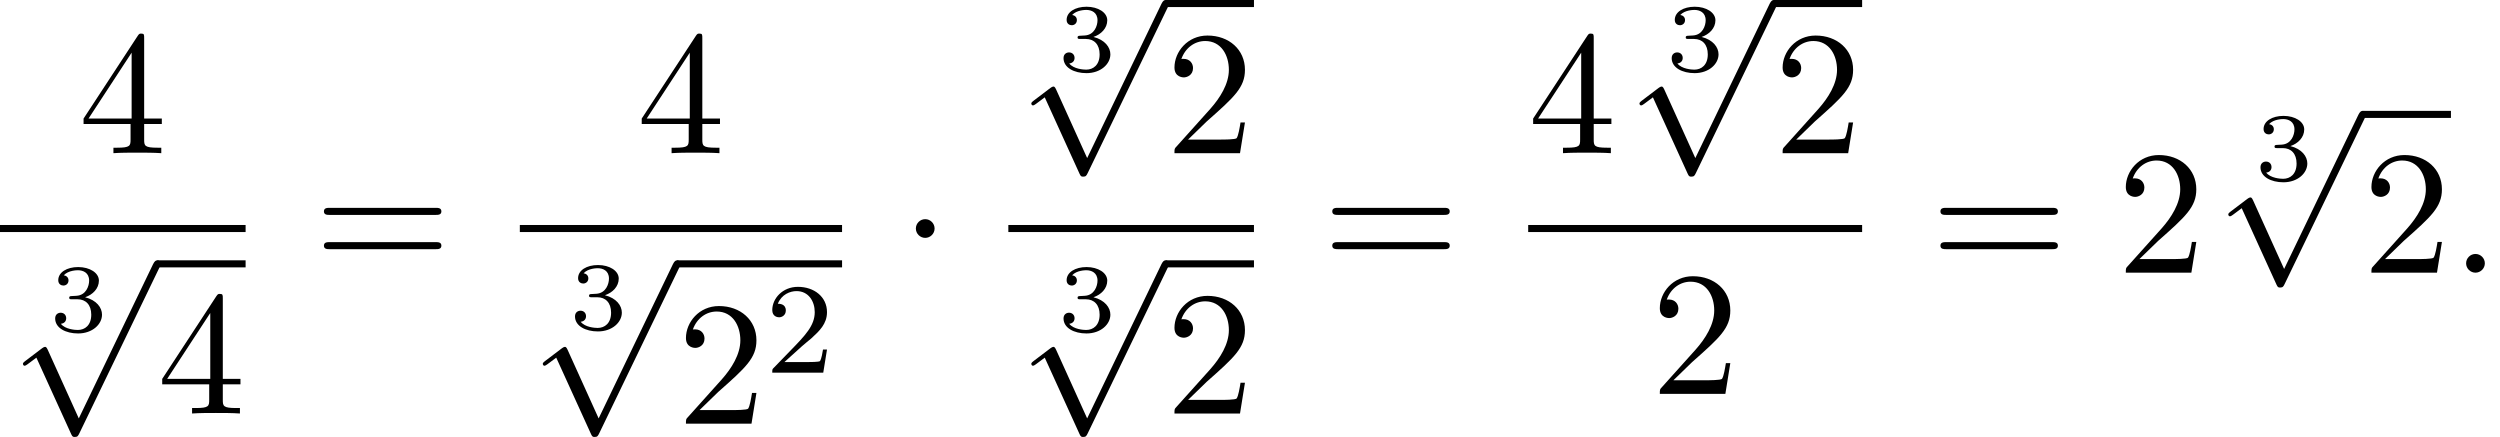
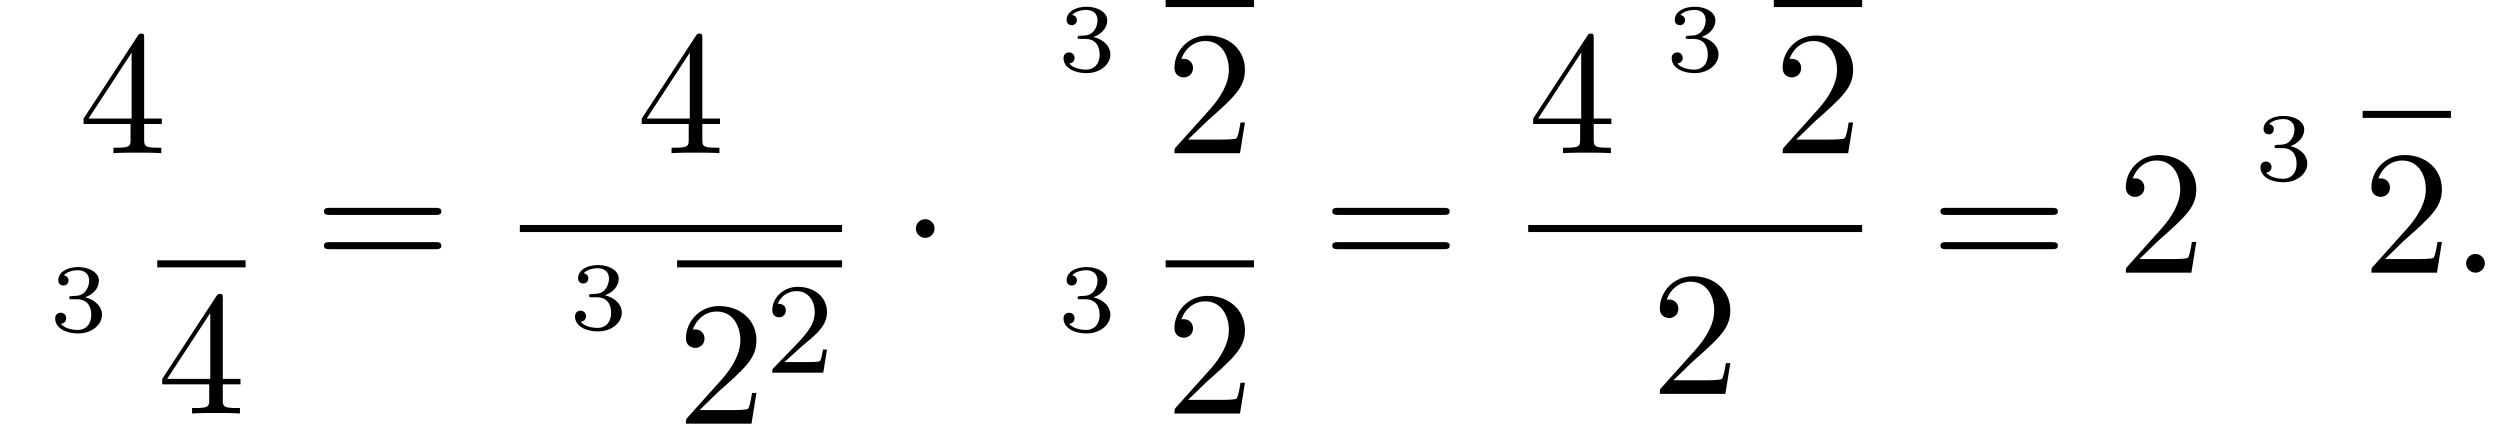
<svg xmlns="http://www.w3.org/2000/svg" xmlns:xlink="http://www.w3.org/1999/xlink" version="1.1" width="154.396pt" height="26.986pt" viewBox="156.526 70.175 154.396 26.986">
  <defs>
    <path id="g1-58" d="M2.095-.578C2.095-.895 1.833-1.156 1.516-1.156S.938-.895 .938-.578S1.2 0 1.516 0S2.095-.262 2.095-.578Z" />
    <path id="g3-50" d="M2.248-1.626C2.375-1.745 2.71-2.008 2.837-2.12C3.332-2.574 3.802-3.013 3.802-3.738C3.802-4.686 3.005-5.3 2.008-5.3C1.052-5.3 .422-4.575 .422-3.866C.422-3.475 .733-3.419 .845-3.419C1.012-3.419 1.259-3.539 1.259-3.842C1.259-4.256 .861-4.256 .765-4.256C.996-4.838 1.53-5.037 1.921-5.037C2.662-5.037 3.045-4.407 3.045-3.738C3.045-2.909 2.463-2.303 1.522-1.339L.518-.303C.422-.215 .422-.199 .422 0H3.571L3.802-1.427H3.555C3.531-1.267 3.467-.869 3.371-.717C3.324-.654 2.718-.654 2.59-.654H1.172L2.248-1.626Z" />
    <path id="g0-1" d="M2.095-2.727C2.095-3.044 1.833-3.305 1.516-3.305S.938-3.044 .938-2.727S1.2-2.149 1.516-2.149S2.095-2.411 2.095-2.727Z" />
-     <path id="g0-112" d="M4.244 9.327L2.324 5.084C2.247 4.909 2.193 4.909 2.16 4.909C2.149 4.909 2.095 4.909 1.975 4.996L.938 5.782C.796 5.891 .796 5.924 .796 5.956C.796 6.011 .829 6.076 .905 6.076C.971 6.076 1.156 5.924 1.276 5.836C1.342 5.782 1.505 5.662 1.625 5.575L3.775 10.298C3.851 10.473 3.905 10.473 4.004 10.473C4.167 10.473 4.2 10.407 4.276 10.255L9.229 0C9.305-.153 9.305-.196 9.305-.218C9.305-.327 9.218-.436 9.087-.436C9-.436 8.924-.382 8.836-.207L4.244 9.327Z" />
    <path id="g4-50" d="M1.385-.84L2.542-1.964C4.244-3.469 4.898-4.058 4.898-5.149C4.898-6.393 3.916-7.265 2.585-7.265C1.353-7.265 .545-6.262 .545-5.291C.545-4.68 1.091-4.68 1.124-4.68C1.309-4.68 1.691-4.811 1.691-5.258C1.691-5.542 1.495-5.825 1.113-5.825C1.025-5.825 1.004-5.825 .971-5.815C1.222-6.524 1.811-6.927 2.444-6.927C3.436-6.927 3.905-6.044 3.905-5.149C3.905-4.276 3.36-3.415 2.76-2.738L.665-.404C.545-.284 .545-.262 .545 0H4.593L4.898-1.898H4.625C4.571-1.571 4.495-1.091 4.385-.927C4.309-.84 3.589-.84 3.349-.84H1.385Z" />
    <path id="g4-52" d="M3.207-1.8V-.851C3.207-.458 3.185-.338 2.378-.338H2.149V0C2.596-.033 3.164-.033 3.622-.033S4.658-.033 5.105 0V-.338H4.876C4.069-.338 4.047-.458 4.047-.851V-1.8H5.138V-2.138H4.047V-7.102C4.047-7.32 4.047-7.385 3.873-7.385C3.775-7.385 3.742-7.385 3.655-7.255L.305-2.138V-1.8H3.207ZM3.273-2.138H.611L3.273-6.207V-2.138Z" />
    <path id="g4-61" d="M7.495-3.567C7.658-3.567 7.865-3.567 7.865-3.785S7.658-4.004 7.505-4.004H.971C.818-4.004 .611-4.004 .611-3.785S.818-3.567 .982-3.567H7.495ZM7.505-1.451C7.658-1.451 7.865-1.451 7.865-1.669S7.658-1.887 7.495-1.887H.982C.818-1.887 .611-1.887 .611-1.669S.818-1.451 .971-1.451H7.505Z" />
    <path id="g2-51" d="M1.757-1.985C2.266-1.985 2.606-1.644 2.606-1.034C2.606-.377 2.212-.09 1.775-.09C1.614-.09 .998-.126 .729-.472C.962-.496 1.058-.652 1.058-.813C1.058-1.016 .915-1.154 .717-1.154C.556-1.154 .377-1.052 .377-.801C.377-.209 1.034 .126 1.793 .126C2.678 .126 3.27-.442 3.27-1.034C3.27-1.47 2.935-1.931 2.224-2.11C2.696-2.266 3.078-2.648 3.078-3.138C3.078-3.616 2.517-3.975 1.799-3.975C1.1-3.975 .568-3.652 .568-3.162C.568-2.905 .765-2.833 .885-2.833C1.04-2.833 1.201-2.941 1.201-3.15C1.201-3.335 1.07-3.443 .909-3.467C1.19-3.778 1.733-3.778 1.787-3.778C2.092-3.778 2.475-3.634 2.475-3.138C2.475-2.809 2.289-2.236 1.692-2.2C1.584-2.194 1.423-2.182 1.369-2.182C1.309-2.176 1.243-2.17 1.243-2.08C1.243-1.985 1.309-1.985 1.411-1.985H1.757Z" />
  </defs>
  <g id="page1">
    <use x="161.382" y="79.635" xlink:href="#g4-52" />
-     <rect x="156.526" y="84.07" height=".436" width="15.168" />
    <use x="159.556" y="90.643" xlink:href="#g2-51" />
    <use x="157.148" y="86.688" xlink:href="#g0-112" />
    <rect x="166.239" y="86.252" height=".436" width="5.455" />
    <use x="166.239" y="95.712" xlink:href="#g4-52" />
    <use x="175.92" y="87.015" xlink:href="#g4-61" />
    <use x="195.853" y="79.635" xlink:href="#g4-52" />
    <rect x="188.63" y="84.07" height=".436" width="19.9" />
    <use x="191.66" y="90.518" xlink:href="#g2-51" />
    <use x="189.253" y="86.688" xlink:href="#g0-112" />
    <rect x="198.344" y="86.252" height=".436" width="10.187" />
    <use x="198.344" y="96.341" xlink:href="#g4-50" />
    <use x="203.798" y="93.19" xlink:href="#g3-50" />
    <use x="212.15" y="87.015" xlink:href="#g0-1" />
    <use x="221.831" y="74.566" xlink:href="#g2-51" />
    <use x="219.423" y="70.611" xlink:href="#g0-112" />
    <rect x="228.514" y="70.175" height=".436" width="5.455" />
    <use x="228.514" y="79.635" xlink:href="#g4-50" />
-     <rect x="218.8" y="84.07" height=".436" width="15.168" />
    <use x="221.831" y="90.643" xlink:href="#g2-51" />
    <use x="219.423" y="86.688" xlink:href="#g0-112" />
    <rect x="228.514" y="86.252" height=".436" width="5.455" />
    <use x="228.514" y="95.712" xlink:href="#g4-50" />
    <use x="238.194" y="87.015" xlink:href="#g4-61" />
    <use x="250.905" y="79.635" xlink:href="#g4-52" />
    <use x="259.39" y="74.566" xlink:href="#g2-51" />
    <use x="256.982" y="70.611" xlink:href="#g0-112" />
    <rect x="266.073" y="70.175" height=".436" width="5.455" />
    <use x="266.073" y="79.635" xlink:href="#g4-50" />
    <rect x="250.905" y="84.07" height=".436" width="20.623" />
    <use x="258.489" y="94.499" xlink:href="#g4-50" />
    <use x="275.753" y="87.015" xlink:href="#g4-61" />
    <use x="287.268" y="87.015" xlink:href="#g4-50" />
    <use x="295.753" y="81.307" xlink:href="#g2-51" />
    <use x="293.346" y="77.459" xlink:href="#g0-112" />
    <rect x="302.437" y="77.022" height=".436" width="5.455" />
    <use x="302.437" y="87.015" xlink:href="#g4-50" />
    <use x="307.891" y="87.015" xlink:href="#g1-58" />
  </g>
</svg>